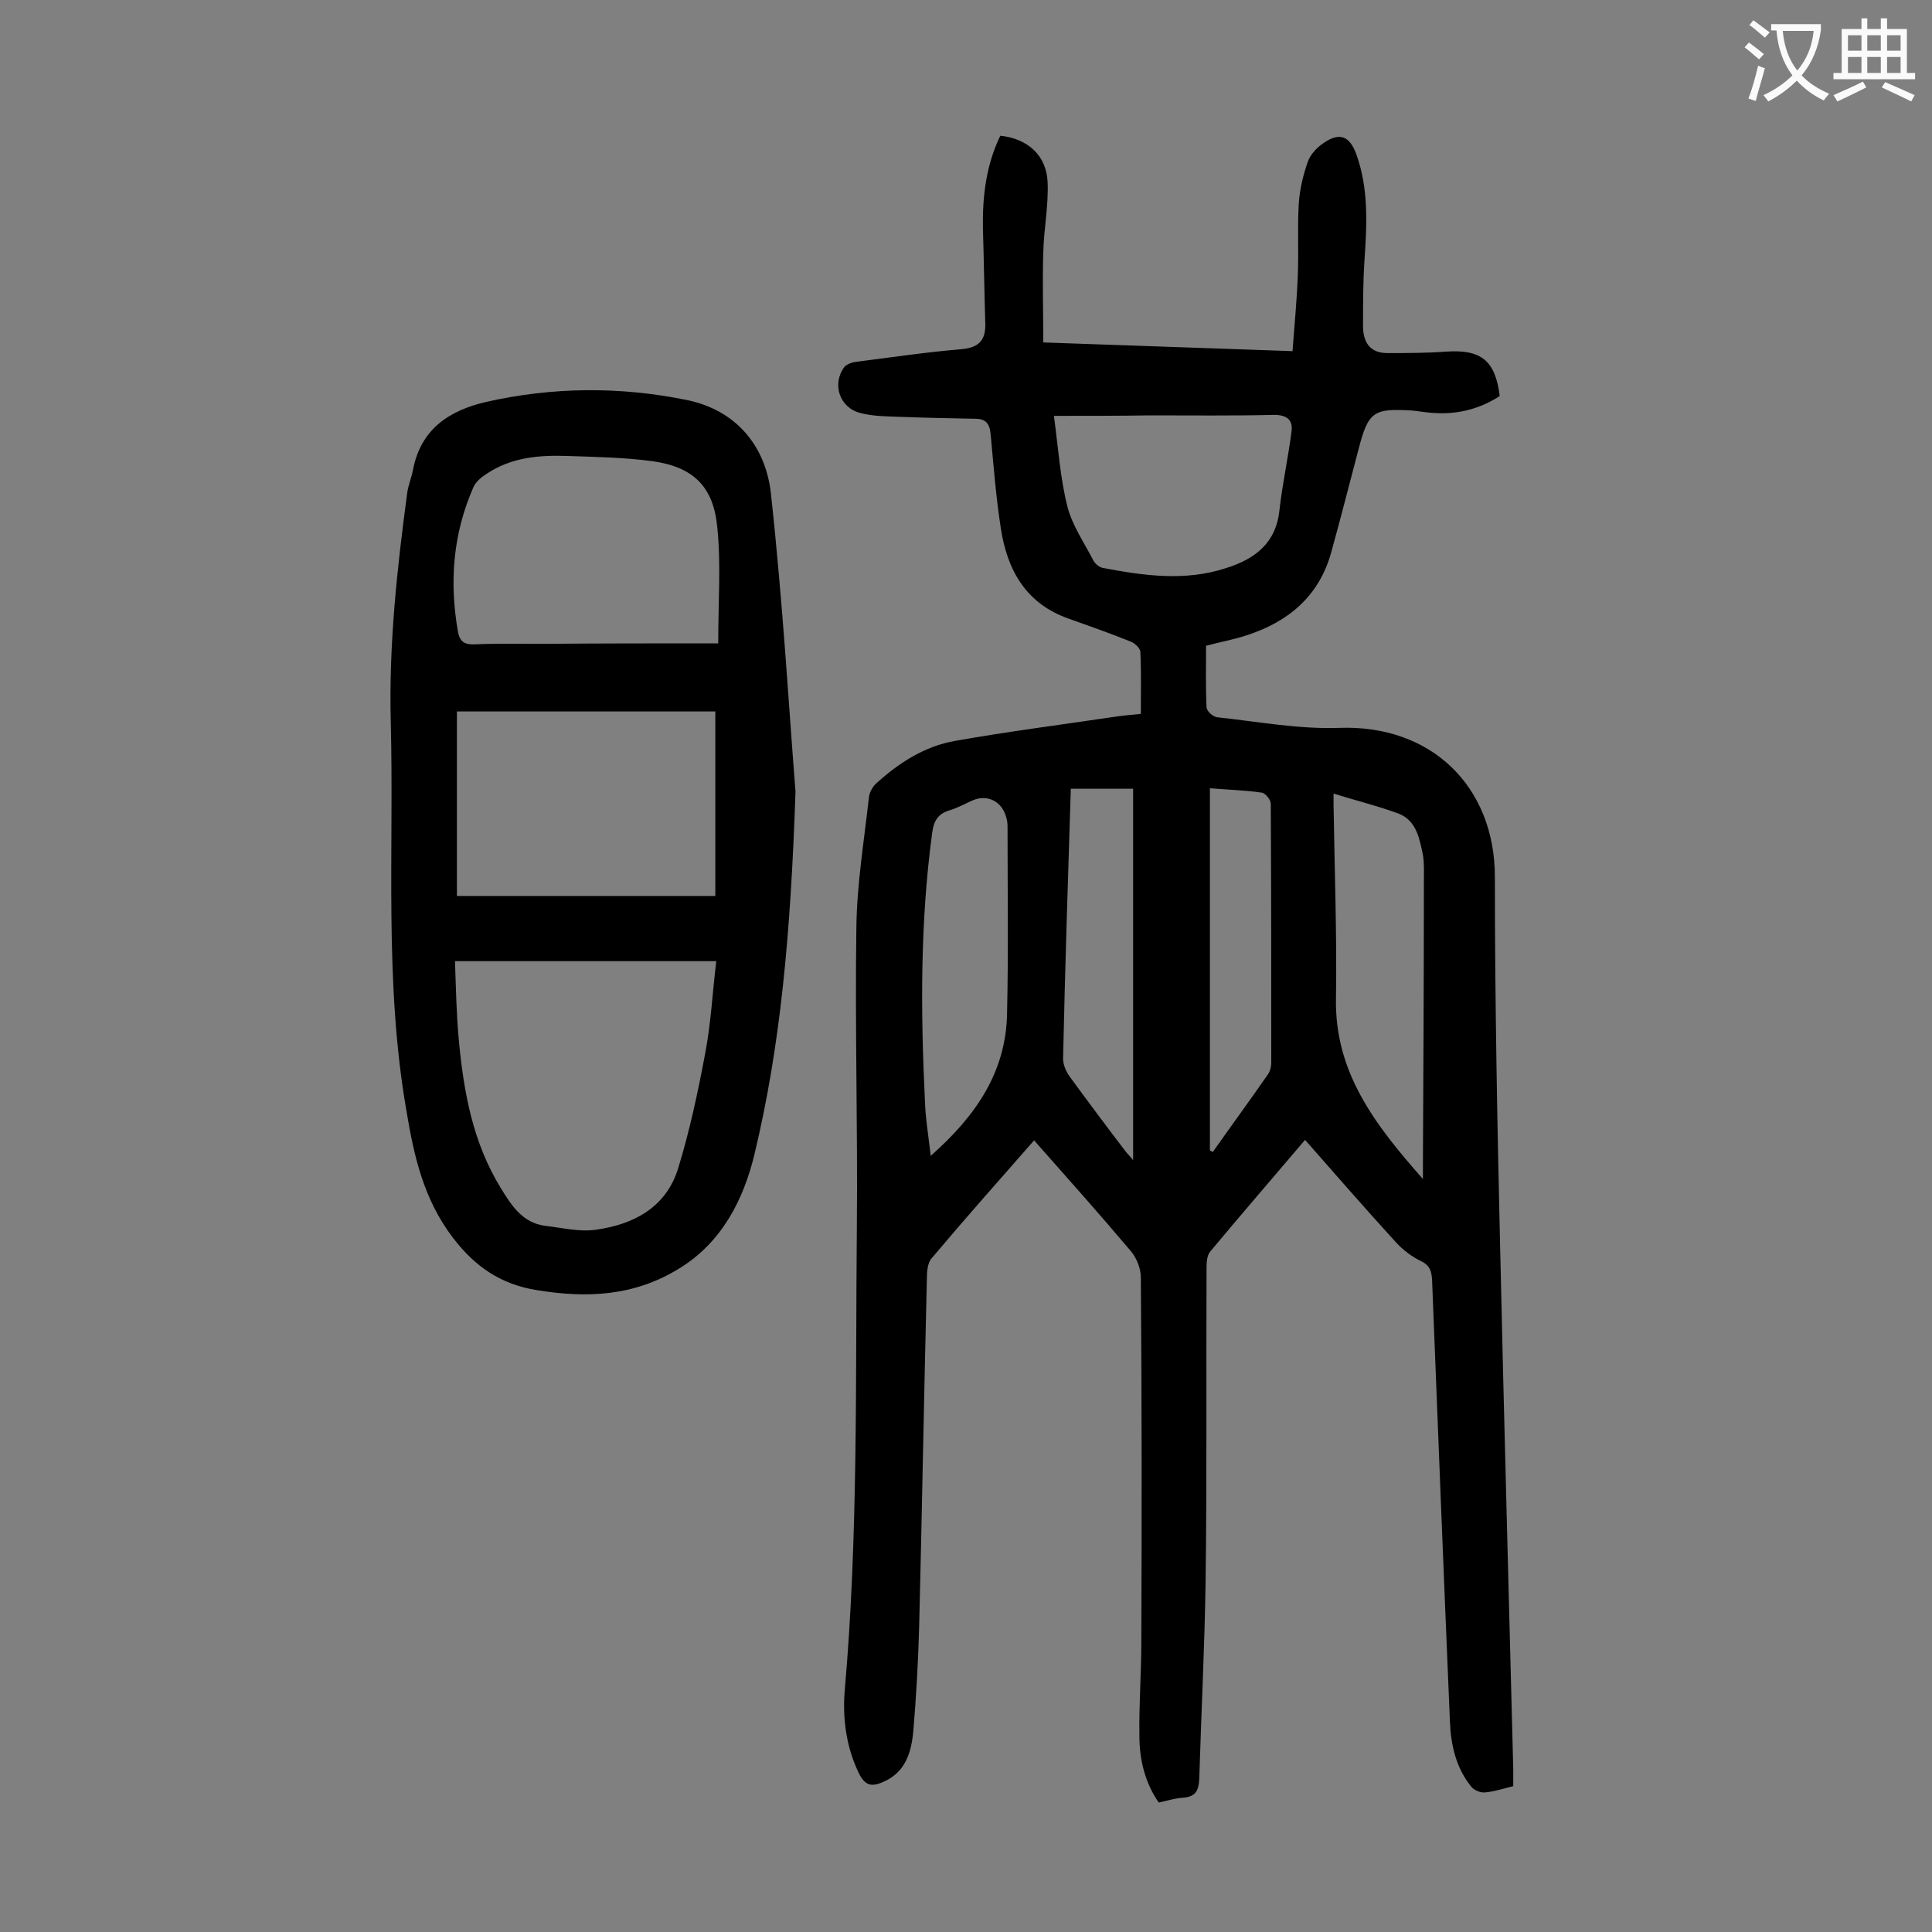
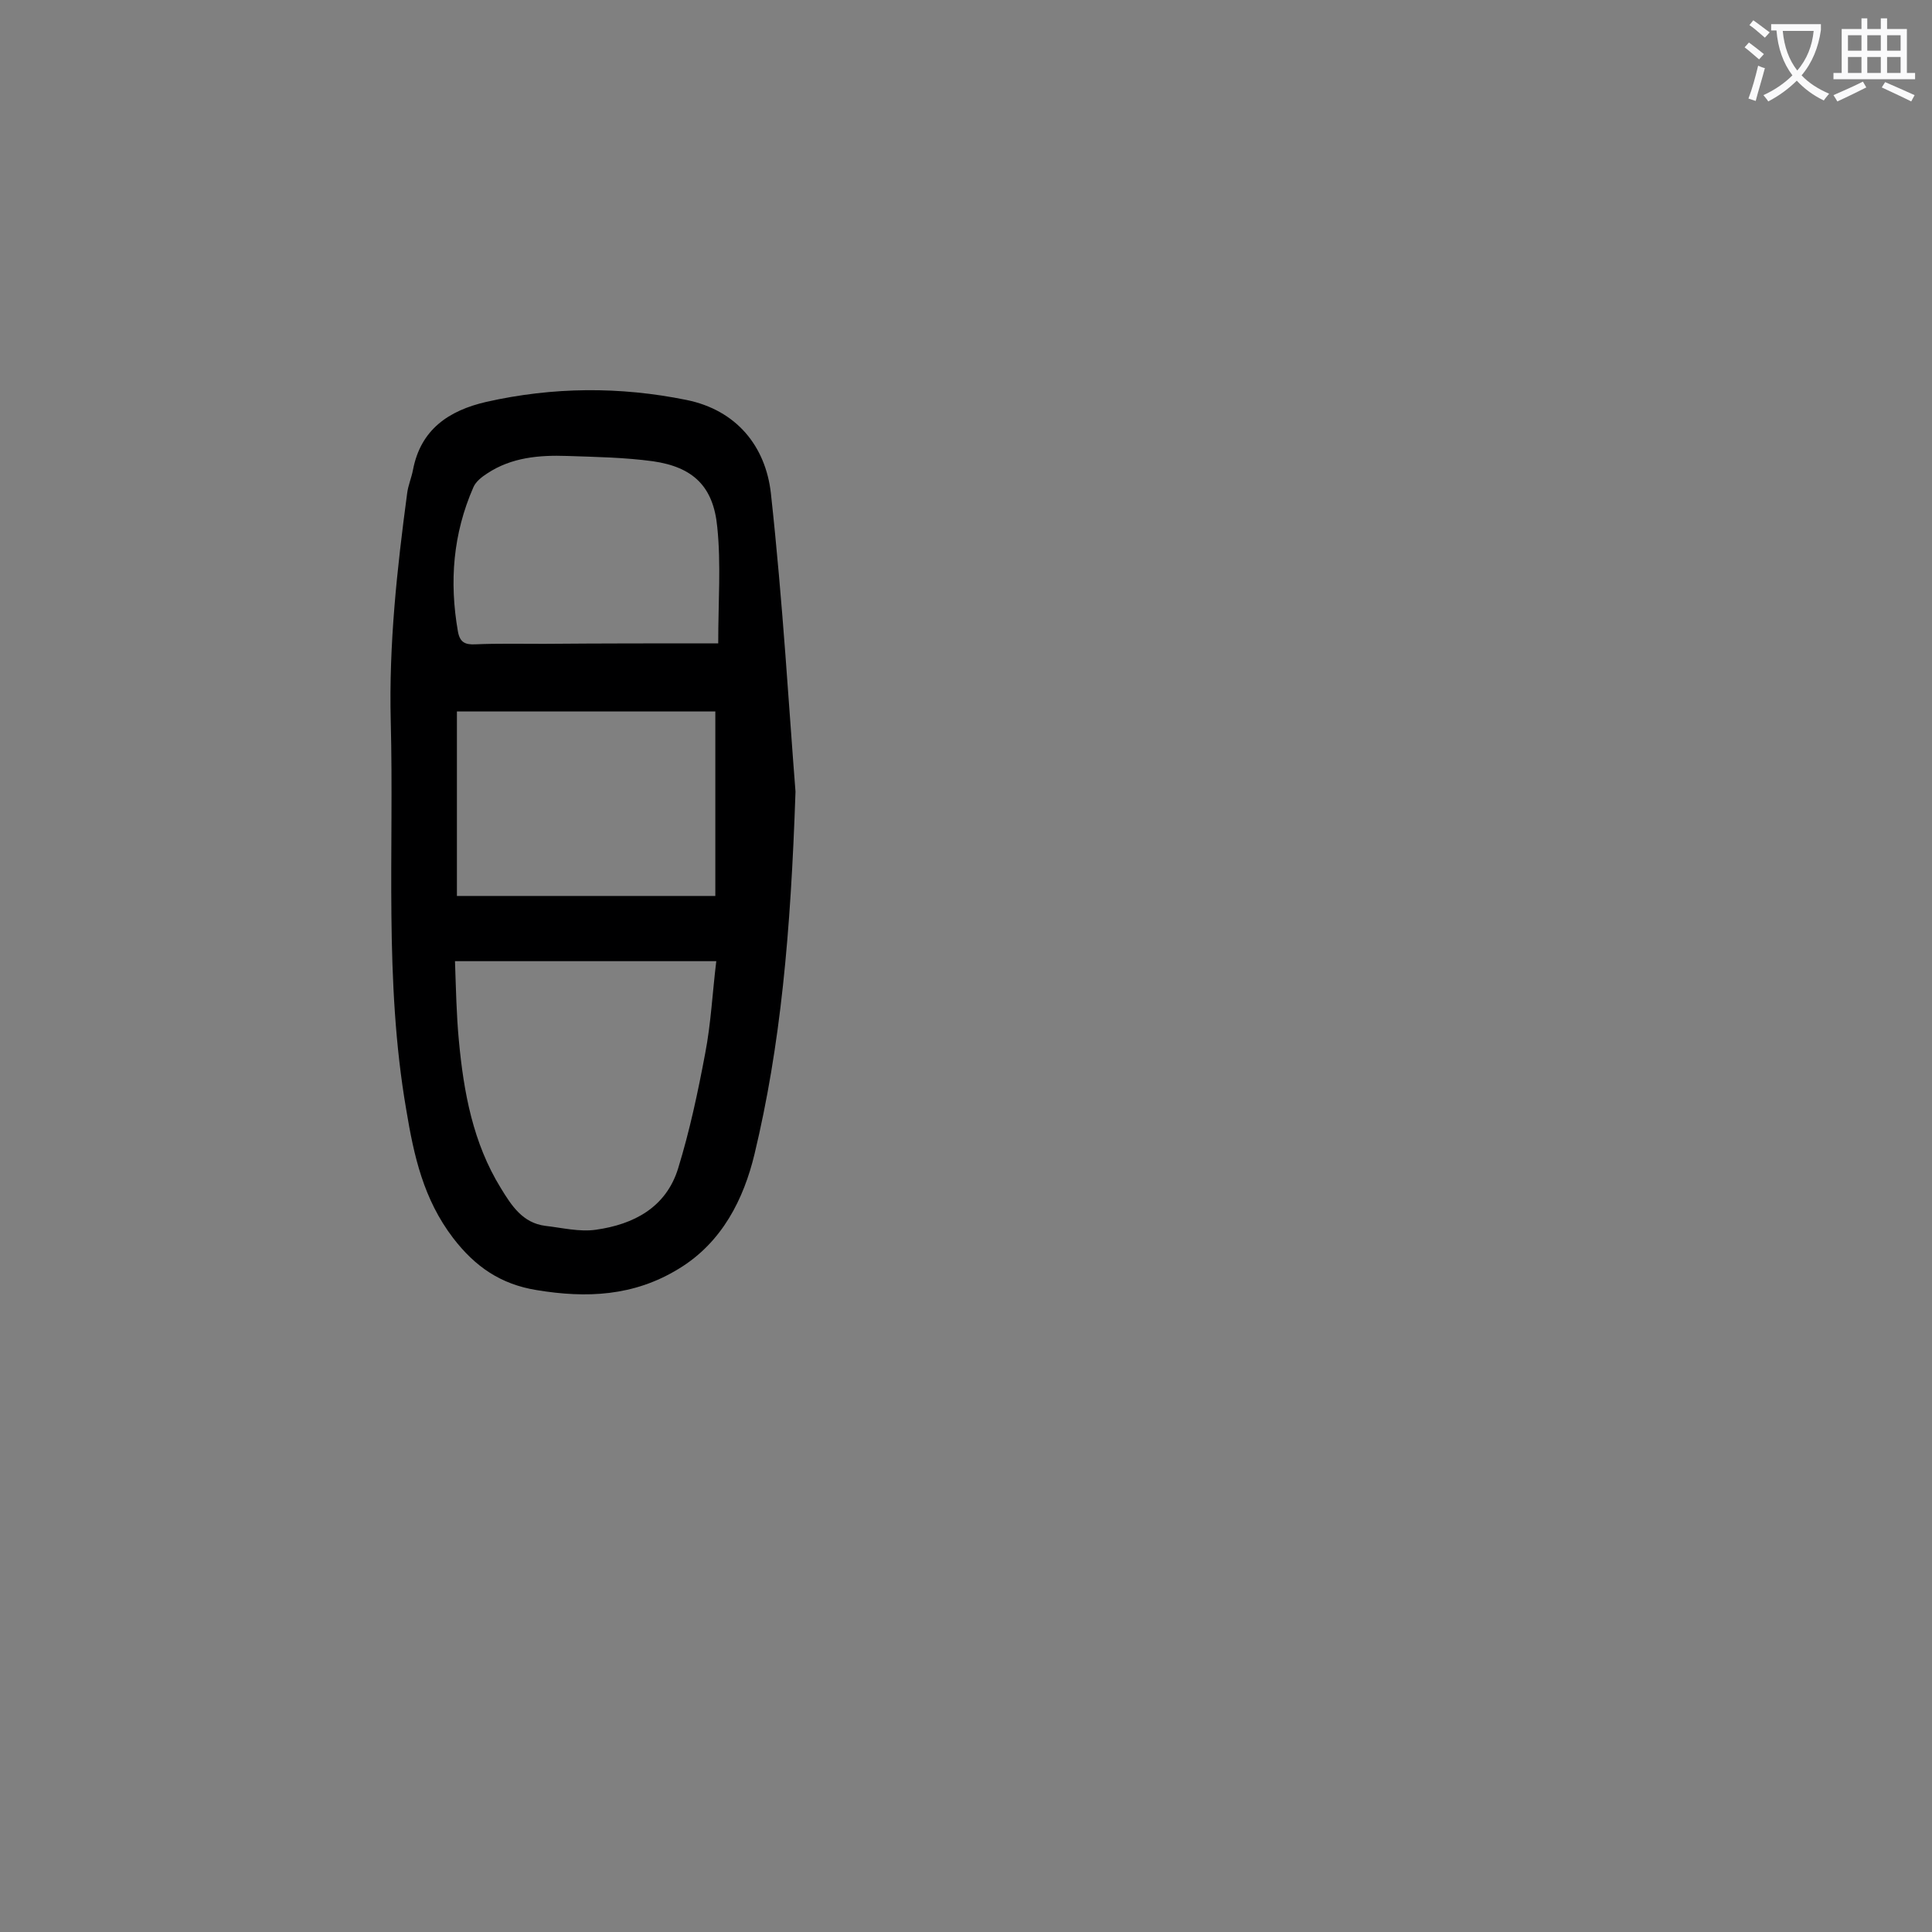
<svg xmlns="http://www.w3.org/2000/svg" enable-background="new 0 0 400 400" viewBox="0 0 400 400">
  <rect x="0" y="0" width="400" height="400" fill="#808080" stroke="none" />
-   <path d="m236.2 147.8c0-4.4.1-8.6-.1-12.8 0-.8-1.2-1.9-2.1-2.2-4.2-1.7-8.5-3.2-12.7-4.7-8.9-3.1-12.8-10.1-14.1-18.8-1-6.4-1.5-13-2.1-19.4-.2-2.2-1-3.2-3.2-3.2-5.2-.1-10.4-.2-15.6-.4-2.7-.1-5.6-.1-8.2-.8-4.3-1.1-5.9-6-3.3-9.5.5-.6 1.6-1 2.5-1.1 7.2-.9 14.5-2 21.7-2.6 3.4-.3 5-1.6 5-5-.2-6.7-.3-13.5-.5-20.2-.1-6.6.7-13 3.6-19 5.7.6 9.6 4.1 9.8 9.7.2 4.8-.8 9.7-.9 14.5-.2 6.1 0 12.2 0 18.6 17.5.6 34.2 1.2 51.6 1.8.4-5.4.9-10.5 1.1-15.7.2-5-.1-10 .2-14.9.2-2.9.9-5.9 1.9-8.7.5-1.4 1.8-2.8 3.1-3.7 3.4-2.4 5.5-1.6 6.9 2.2 2.6 7.2 2.2 14.6 1.7 22-.3 4.5-.3 9.1-.3 13.6 0 3.3 1.4 5.6 5 5.6 4.1 0 8.1 0 12.2-.3 7.2-.5 10.2 1.8 11.1 9.2-4.5 2.9-9.4 4-14.8 3.4-1.1-.1-2.2-.3-3.3-.4-8-.5-9.1.2-11.1 7.9-1.9 7.2-3.7 14.3-5.7 21.5-2.5 9-8.8 14.3-17.4 17.1-2.7.9-5.5 1.4-8.5 2.2 0 4.4-.1 8.5.1 12.7 0 .8 1.3 2 2.2 2.1 8.4.9 16.9 2.5 25.3 2.2 19-.7 32.2 12.1 32.2 30.9 0 25.7.5 51.5 1.1 77.2.8 35.8 1.8 71.6 2.7 107.4v3.6c-2 .5-3.8 1.1-5.8 1.3-.9.1-2.3-.4-2.9-1.2-3.1-3.8-4.2-8.5-4.4-13.3-1.3-30.5-2.5-61-3.7-91.5-.1-2-.5-3.2-2.5-4.1-1.8-.9-3.5-2.2-4.9-3.7-6.3-6.9-12.5-14-18.9-21.3-6.7 7.9-13.3 15.5-19.7 23.2-.7.9-.7 2.5-.7 3.8-.1 21.6.1 43.1-.2 64.7-.2 13.5-.9 27-1.3 40.4-.1 2.6-.7 3.9-3.4 4.1-1.6.1-3.2.6-5 1-2.9-4.2-4-9-4-13.8-.1-6.5.4-13 .4-19.6.1-25.1.1-50.2-.1-75.3 0-1.9-.9-4.1-2.1-5.5-6.5-7.7-13.2-15.2-20-22.9-7.2 8.2-14.3 16.2-21.2 24.4-.9 1-1 2.9-1 4.3-.6 24-1 48-1.6 72-.2 7.2-.6 14.4-1.2 21.5-.4 4.5-1.6 8.7-6.4 10.7-2.3 1-3.6.6-4.8-1.7-2.7-5.5-3.5-11.5-3-17.4 2.8-31.9 2.2-63.9 2.5-95.8.2-20.7-.4-41.3-.1-62 .1-9 1.6-18 2.6-27 .1-1 .7-2.1 1.4-2.8 4.7-4.3 10.1-7.8 16.4-8.9 10.7-1.9 21.6-3.3 32.4-4.9 2-.3 3.9-.5 6.1-.7zm-18-61.7c.9 6.6 1.3 12.9 2.8 18.8 1 3.9 3.5 7.5 5.4 11.2.4.7 1.3 1.4 2 1.5 8.5 1.6 17 2.8 25.5 0 6-1.9 10.3-5.2 11-12 .6-5.4 1.8-10.8 2.5-16.3.3-2.3-.9-3.4-3.6-3.4-8.6.2-17.2.1-25.8.1-6.4.1-12.9.1-19.8.1zm57.9 78.2v2.4c.2 13.3.7 26.7.5 40-.3 15.3 8.1 26.2 18 37.4 0-1.7 0-2.4 0-3.2.1-19.4.2-38.9.2-58.3 0-1.9.1-3.8-.2-5.6-.7-3.3-1.3-7-4.9-8.5-4.3-1.6-8.8-2.7-13.6-4.2zm-83.4 75c9.4-8.3 15.6-17.4 15.8-29.5.3-12.9.1-25.8.1-38.7 0-.7-.1-1.3-.3-2-.9-3.2-3.9-4.7-6.9-3.4-1.6.7-3.2 1.6-4.9 2.1-2.3.7-3.2 2.2-3.5 4.6-2.5 18.5-2.4 37-1.5 55.6.1 3.4.7 7 1.2 11.3zm29-76c-.6 18.9-1.2 37.4-1.6 55.9 0 1.2.6 2.6 1.3 3.6 3.8 5.2 7.6 10.3 11.5 15.4.5.7 1.2 1.3 1.7 2 0-25.7 0-51.2 0-76.9-4.5 0-8.5 0-12.9 0zm28.8 74.9c.2.1.4.2.6.3 3.8-5.4 7.7-10.7 11.5-16.2.4-.6.6-1.5.6-2.2 0-17.9 0-35.8-.1-53.7 0-.8-1.1-2.2-1.9-2.3-3.5-.5-7-.6-10.7-.9z" fill="#000001" />
  <path d="m164.7 163.9c-1 29.5-3.1 52.6-8.5 75.1-2.2 9.1-6.6 18.2-15.7 23.7-9.3 5.7-19.1 6.1-29.4 4.4-7.4-1.2-12.7-4.8-17.3-10.8-6.1-8-8.1-16.9-9.7-26.6-4.6-26.7-2.5-53.6-3.2-80.4-.4-15.9 1.3-31.5 3.4-47.2.2-1.6.9-3.2 1.2-4.8 1.6-8.4 7.4-12.3 15.2-14.1 13.8-3.1 27.6-3.2 41.4-.4 10.4 2.1 16.4 9.6 17.5 19.3 2.5 22.8 3.8 45.5 5.1 61.8zm-70.5 35.1c.2 5.7.3 11.1.8 16.4 1 10.7 2.9 21.2 8.7 30.6 2.2 3.6 4.5 7.2 9.2 7.8 3.5.4 7.1 1.3 10.5.8 7.8-1.1 14.5-4.6 17-12.7 2.4-7.8 4.1-15.8 5.6-23.8 1.2-6.2 1.5-12.6 2.3-19.1-18.2 0-35.7 0-54.1 0zm.4-51.7v38.2h53.5c0-13 0-25.5 0-38.2-18 0-35.6 0-53.5 0zm54.1-14.1c0-8.7.6-16.4-.2-24.1-.8-8.4-5-12.4-13.3-13.6-5.9-.8-11.9-.9-17.8-1.1-5.8-.2-11.5.3-16.5 3.6-1.1.7-2.4 1.7-2.9 2.9-4.2 9.6-5 19.5-3.2 29.8.4 2.3 1.5 2.8 3.6 2.7 4.7-.2 9.5-.1 14.2-.1 11.9-.1 23.8-.1 36.1-.1z" fill="#000001" />
  <g fill="#fafafb">
    <path d="m362.1 8.8c1.1.8 2.1 1.6 3.1 2.4l-1 1.1c-1.3-1.1-2.3-2-3-2.5zm1.9 4.8c.5.2.9.4 1.4.5-.6 2.3-1.3 4.5-1.9 6.8l-1.5-.5c.8-2.1 1.4-4.3 2-6.8zm-1-9.4c1.3.9 2.4 1.8 3.4 2.5l-1 1.1c-1.4-1.2-2.4-2.1-3.2-2.6zm3.7 2.2v-1.4h10.3v1.2c-.5 3.6-1.8 6.8-4 9.4 1.5 1.6 3.4 2.8 5.7 3.8-.3.4-.7.8-1.1 1.4-2.3-1.1-4.1-2.5-5.6-4.1-1.6 1.6-3.6 3.1-5.9 4.3-.3-.5-.7-.9-1-1.3 2.4-1.1 4.4-2.5 6-4.1-1.9-2.5-3-5.6-3.3-9.3h-1.1zm8.8 0h-6.4c.3 3.3 1.3 6 3 8.2 2-2.3 3.1-5.1 3.4-8.2z" />
    <path d="m385.3 3.8h1.3v2.2h2.8v-2.2h1.3v2.2h4.1v9.1h1.7v1.3h-16.9v-1.3h1.7v-9.1h4.1v-2.2zm.4 13.1.7 1.2c-1.8.9-3.8 1.9-6 2.9-.2-.4-.5-.8-.8-1.3 2.3-1 4.3-1.9 6.1-2.8zm-3.1-6.4h2.8v-3.2h-2.8zm0 4.6h2.8v-3.3h-2.8zm4-4.6h2.8v-3.2h-2.8zm0 4.6h2.8v-3.3h-2.8zm3.7 1.9c2.1.9 4.1 1.8 6.1 2.7l-.7 1.3c-2.2-1.1-4.2-2-6.1-2.9zm3.2-9.7h-2.8v3.2h2.8zm-2.8 7.8h2.8v-3.3h-2.8z" />
  </g>
</svg>